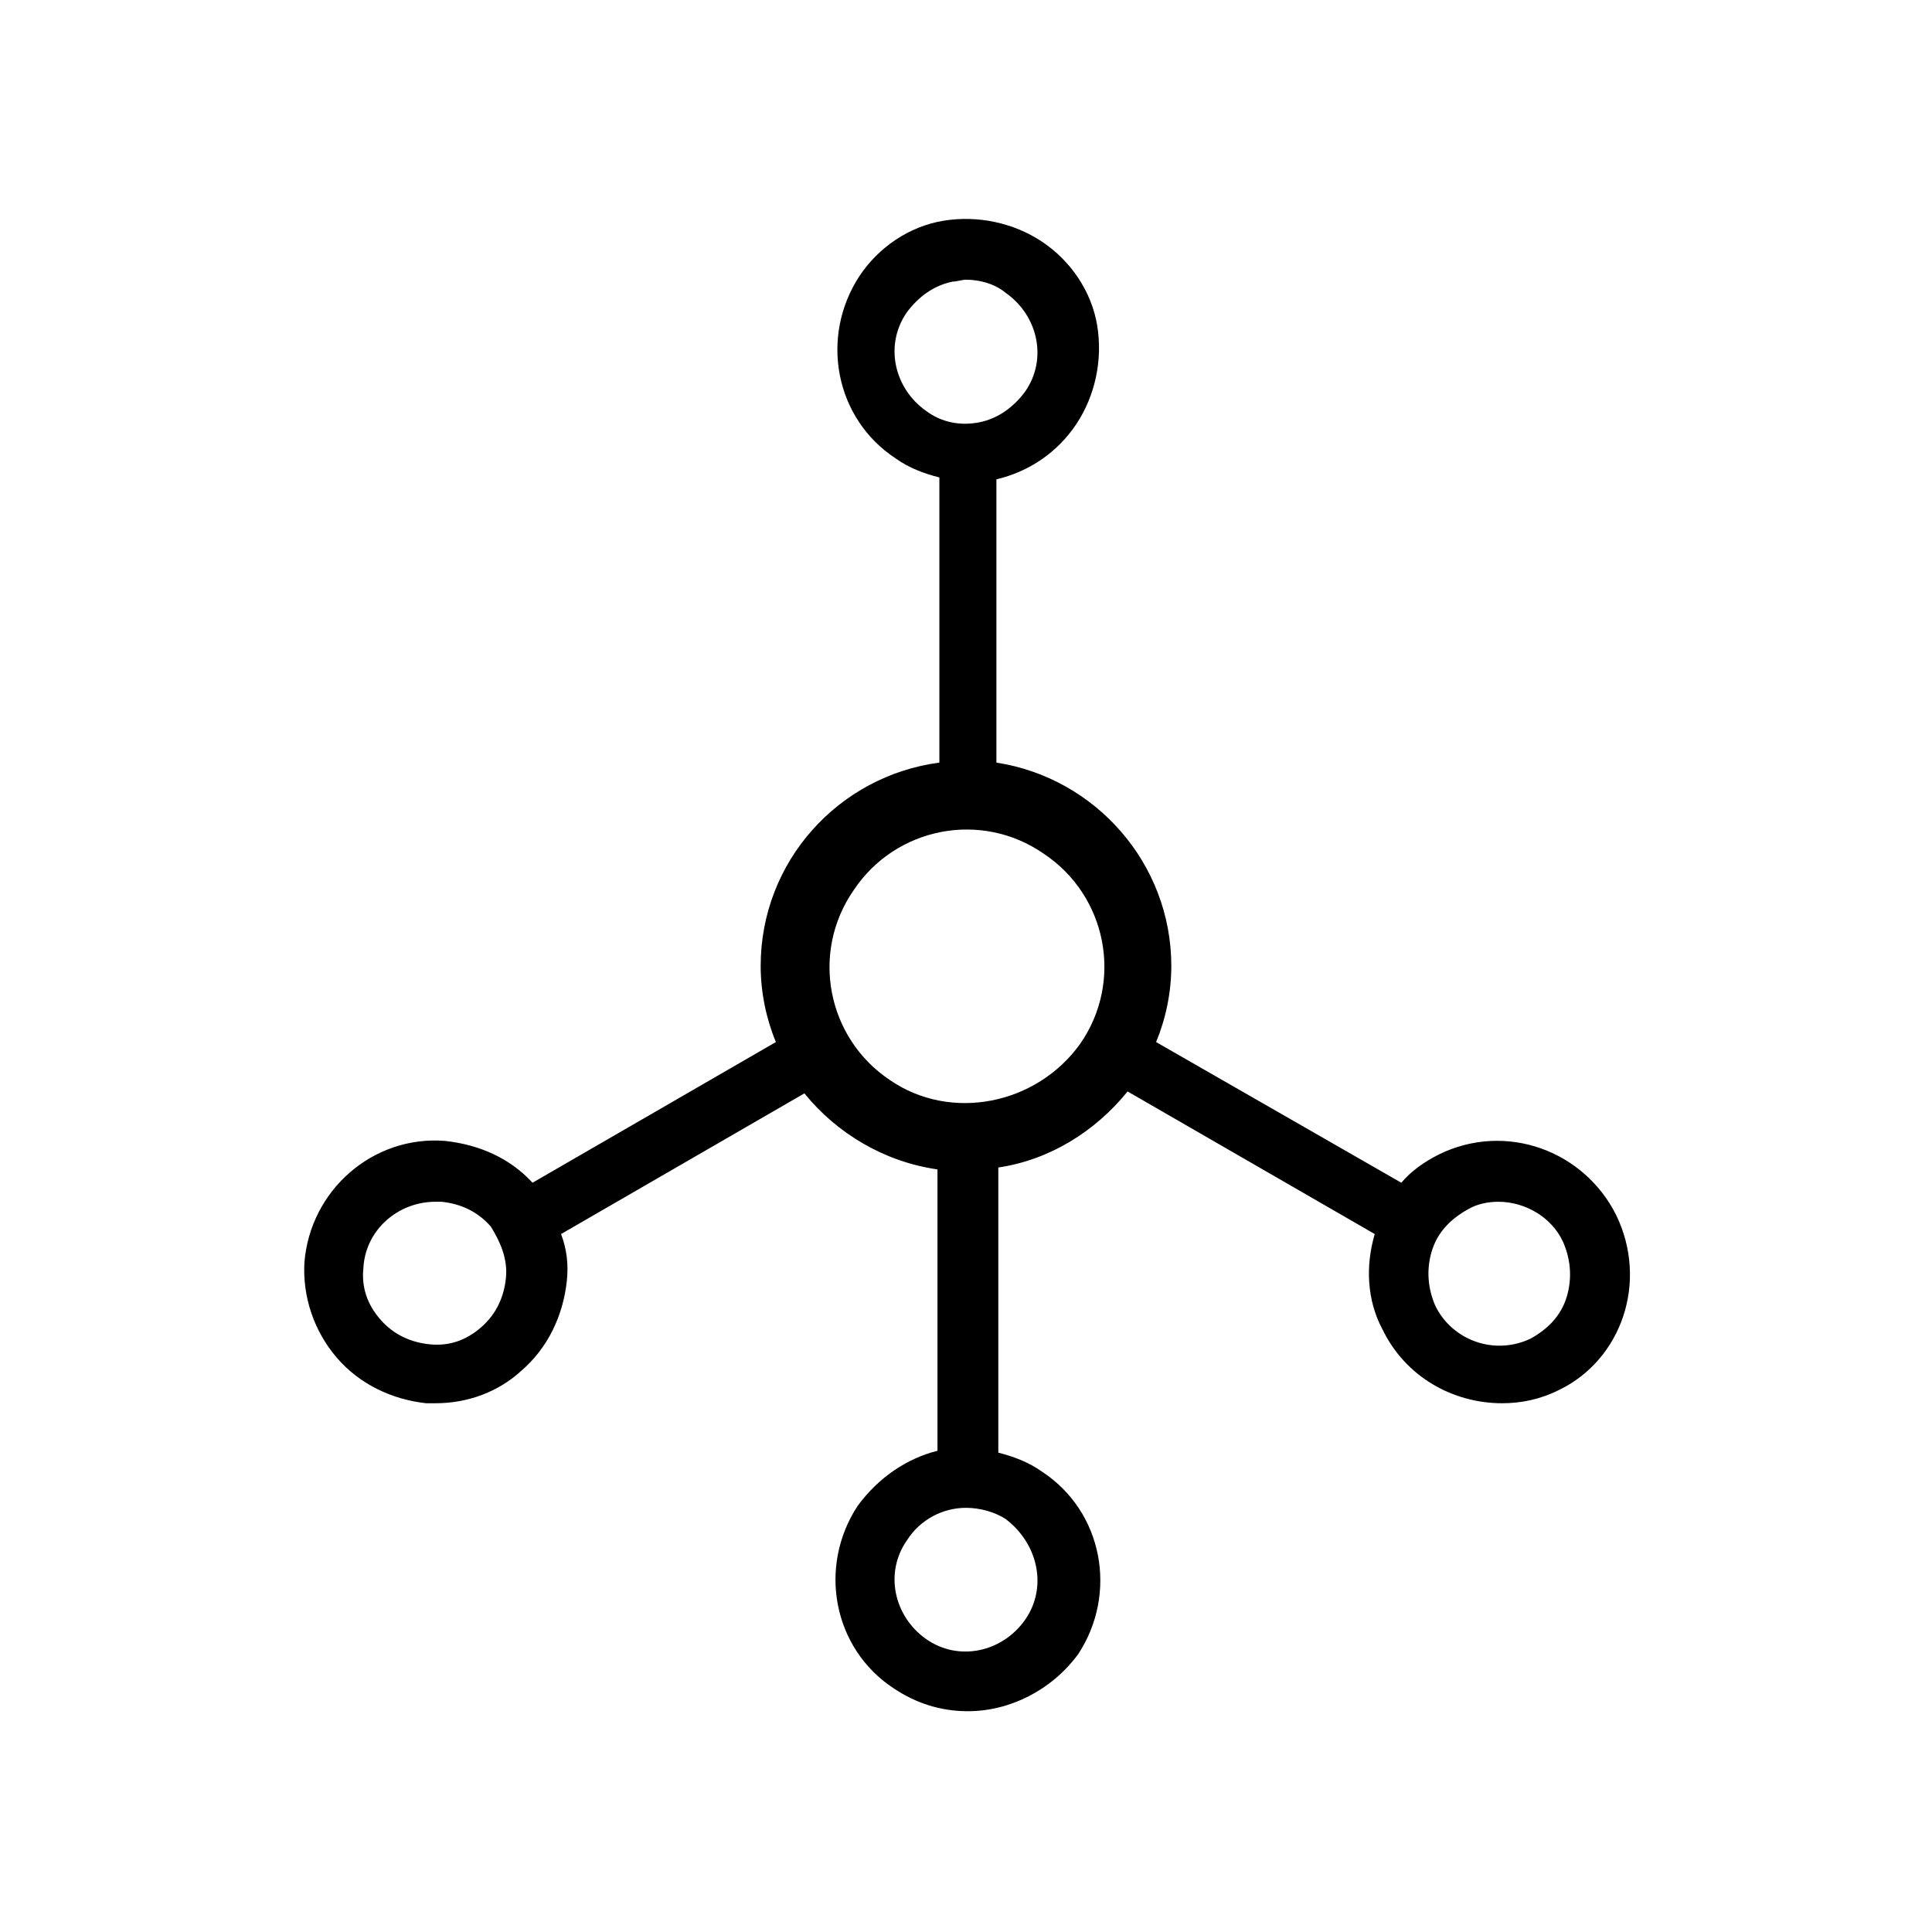
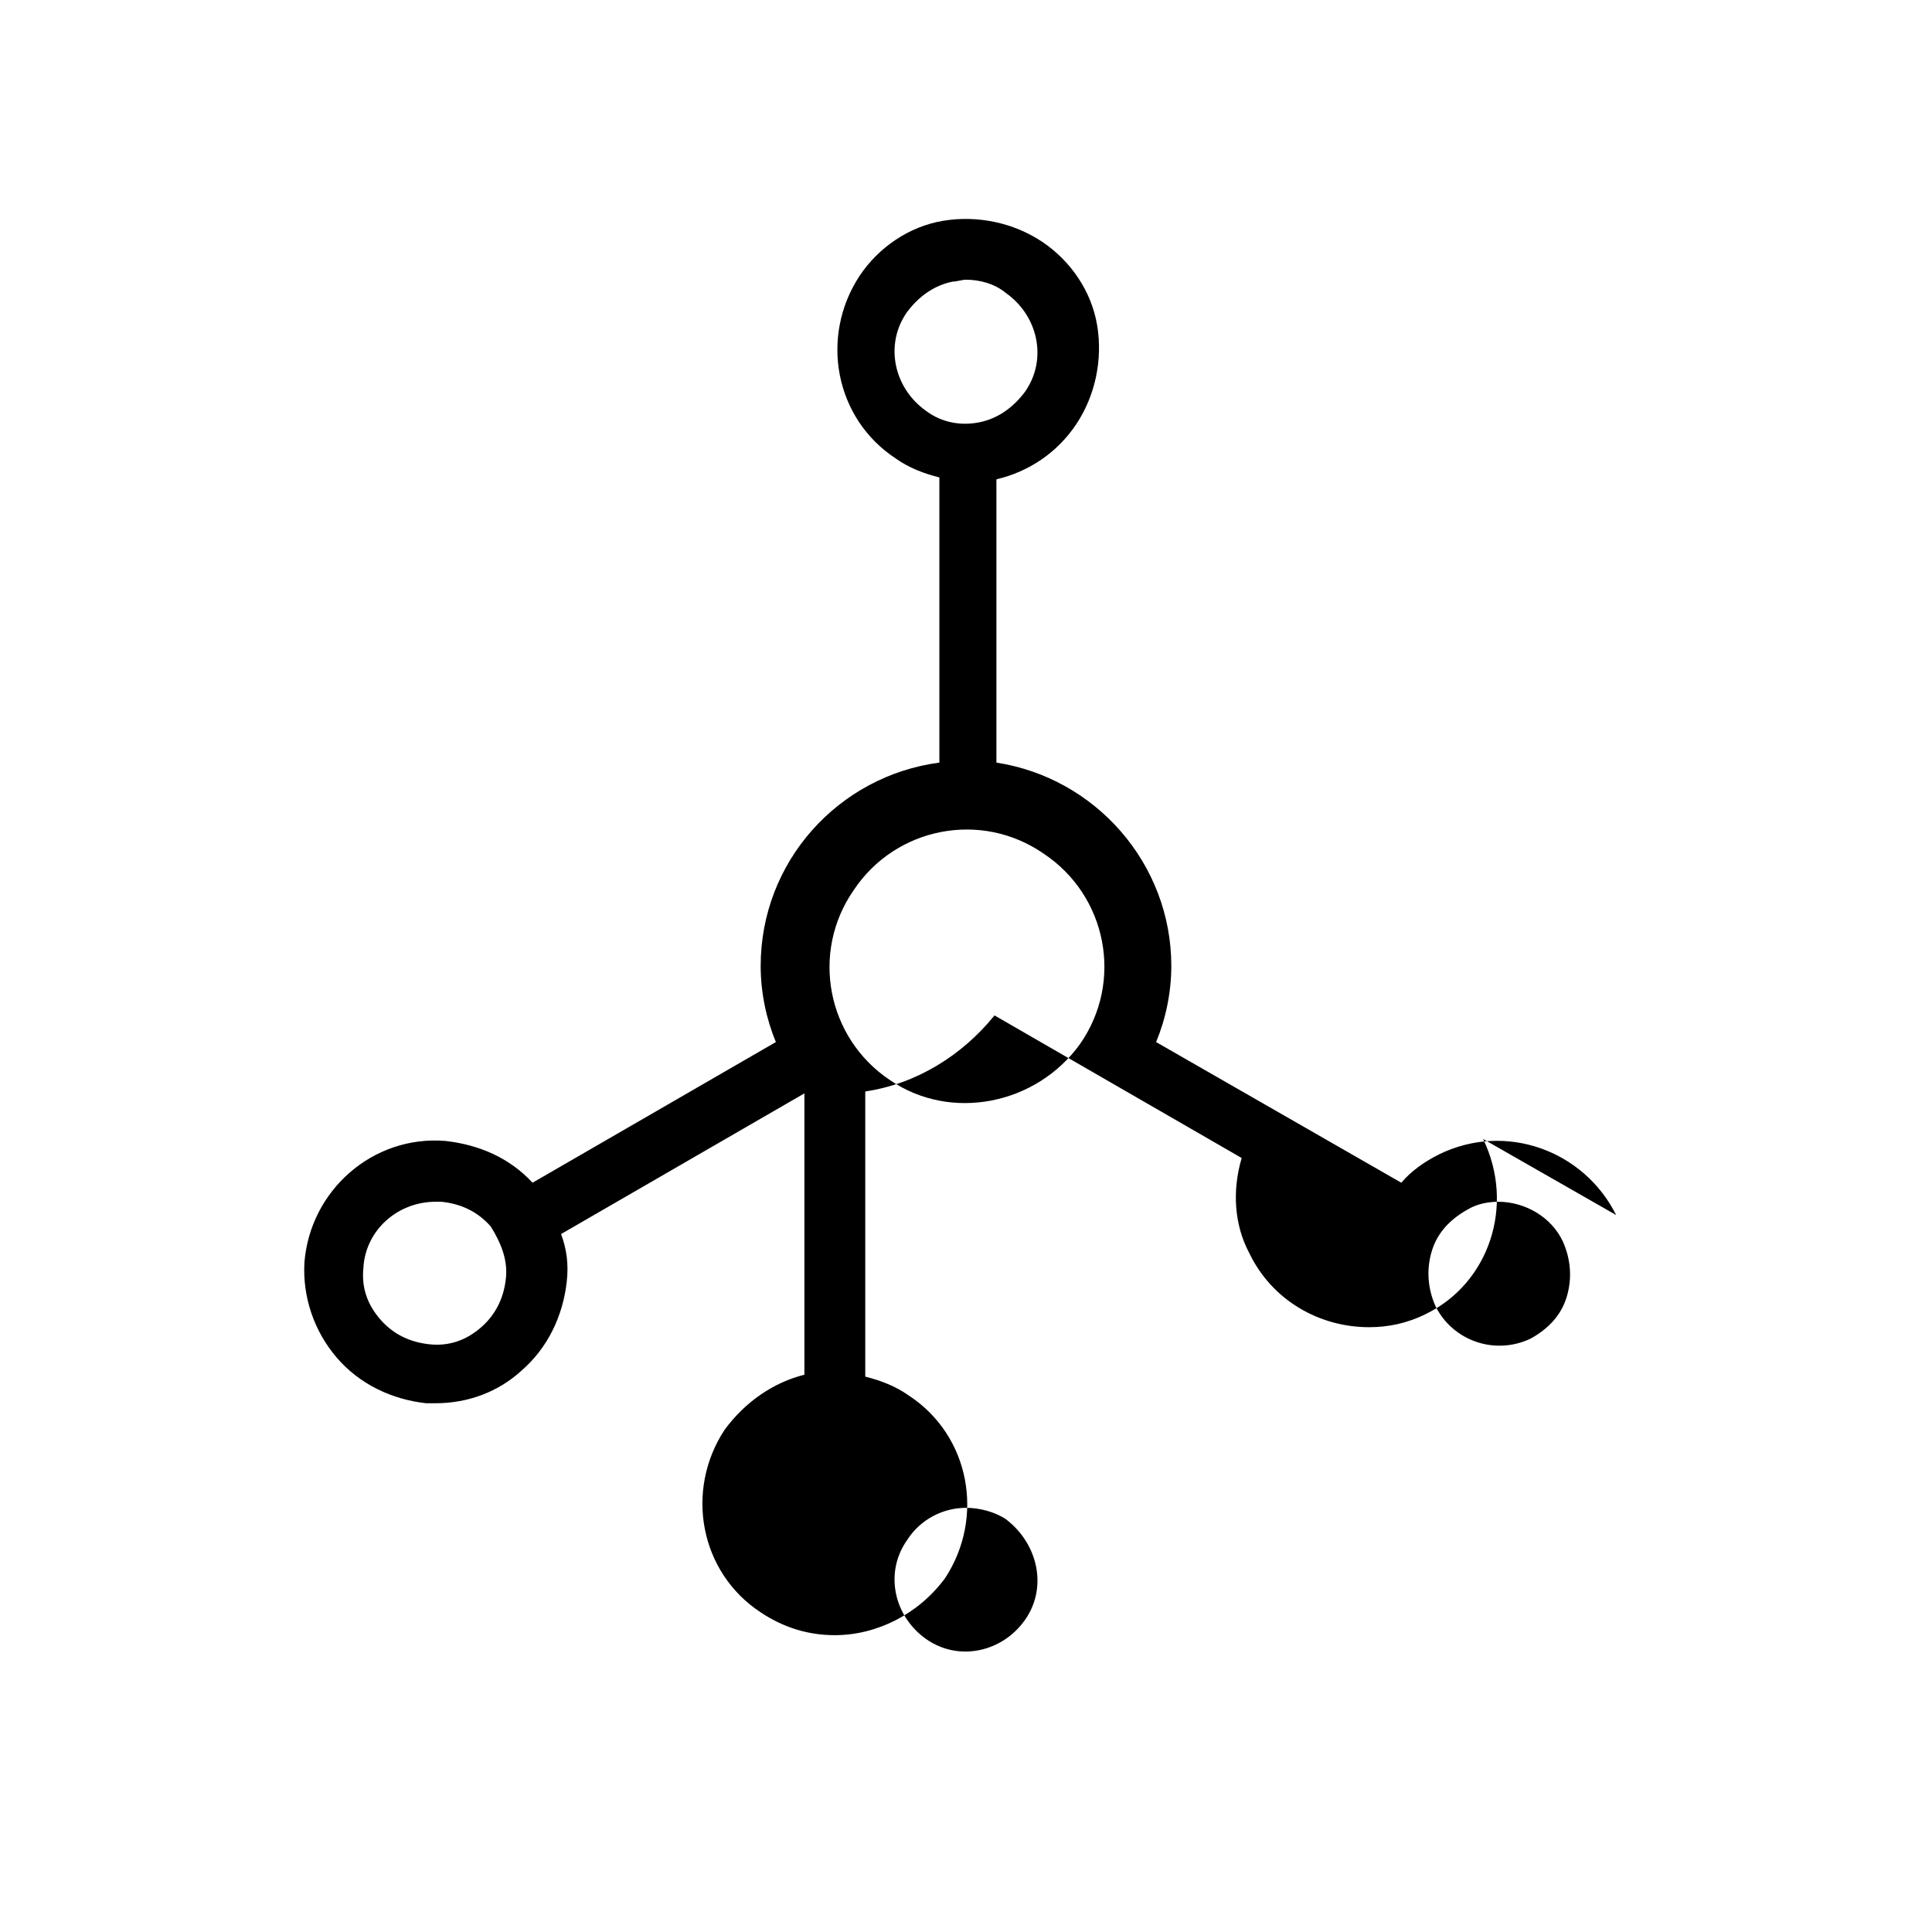
<svg xmlns="http://www.w3.org/2000/svg" fill="#000000" width="800px" height="800px" version="1.1" viewBox="144 144 512 512">
-   <path d="m572.3 466c-8.566-17.129-29.223-24.688-46.855-16.121-4.031 2.016-7.559 4.535-10.078 7.559l-64.988-37.281c2.519-6.047 4.031-13.098 4.031-20.152 0-27.207-20.152-49.879-46.352-53.906v-75.07c8.566-2.016 16.121-7.055 21.16-14.609 5.039-7.559 7.055-17.129 5.543-26.199-1.512-9.07-7.055-17.129-14.609-22.168-7.559-5.039-17.129-7.055-26.199-5.543-9.07 1.512-17.129 7.055-22.168 14.609-10.578 16.121-6.551 37.785 9.574 48.367 3.527 2.519 7.559 4.031 11.586 5.039v75.57c-26.703 3.527-47.359 26.199-47.359 53.906 0 7.055 1.512 14.105 4.031 20.152l-64.488 37.281c-6.047-6.551-14.105-10.078-23.176-11.082-19.145-1.512-35.77 13.098-37.281 32.242-0.504 9.07 2.519 18.137 8.566 25.191s14.609 11.082 23.68 12.09h2.519c8.566 0 16.625-3.023 22.672-8.566 7.055-6.047 11.082-14.609 12.09-23.68 0.504-4.535 0-8.566-1.512-12.594l64.488-37.281c8.566 10.578 21.16 18.137 35.266 20.152v74.562c-8.062 2.016-15.617 7.055-21.16 14.609-10.578 16.121-6.551 37.785 9.574 48.367 6.047 4.031 12.594 6.047 19.648 6.047 11.082 0 22.168-5.543 29.223-15.113 10.578-16.121 6.551-37.785-9.574-48.367-3.527-2.519-7.559-4.031-11.586-5.039v-75.57c13.602-2.016 25.695-9.574 34.258-20.152l65.496 37.785c-2.519 8.566-2.016 17.633 2.016 25.191 6.047 12.594 18.641 19.648 31.738 19.648 5.039 0 10.078-1.008 15.113-3.527 16.625-8.059 23.68-28.711 15.113-46.348zm-300.77 29.727c-4.031 3.527-8.566 5.039-13.602 4.535-5.039-0.504-9.574-2.519-13.098-6.551-3.527-4.031-5.039-8.566-4.535-13.602 0.504-10.078 9.07-17.633 19.145-17.633h1.512c5.039 0.504 9.574 2.519 13.098 6.551 2.519 4.031 4.535 8.566 4.031 13.602s-2.519 9.57-6.551 13.098zm158.7-75.066c-11.586 16.121-34.258 20.656-50.383 9.574-16.625-11.082-21.16-33.754-9.574-50.383 11.082-16.625 33.754-21.16 50.383-9.574 16.629 11.086 21.164 33.754 9.574 50.383zm-40.809-167.77c-8.566-6.047-11.082-17.633-5.039-26.199 3.023-4.031 7.055-7.055 12.09-8.062 1.008 0 2.519-0.504 3.527-0.504 3.527 0 7.559 1.008 10.578 3.527 8.566 6.047 11.082 17.633 5.039 26.199-3.023 4.031-7.055 7.055-12.09 8.062-5.035 1.008-10.074 0-14.105-3.023zm21.16 293.72c8.566 6.551 11.082 18.137 5.039 26.703-6.047 8.566-17.633 11.082-26.199 5.039-8.566-6.047-11.082-17.633-5.039-26.199 3.527-5.543 9.574-8.566 15.617-8.566 3.527 0.004 7.559 1.012 10.582 3.023zm148.62-58.945c-1.512 5.039-5.039 8.566-9.574 11.082-9.574 4.535-20.656 0.504-25.191-8.566-2.012-4.531-2.516-9.566-1.004-14.605 1.512-5.039 5.039-8.566 9.574-11.082 2.519-1.512 5.543-2.016 8.062-2.016 7.055 0 14.105 4.031 17.129 10.578 2.012 4.535 2.516 9.574 1.004 14.609z" />
+   <path d="m572.3 466c-8.566-17.129-29.223-24.688-46.855-16.121-4.031 2.016-7.559 4.535-10.078 7.559l-64.988-37.281c2.519-6.047 4.031-13.098 4.031-20.152 0-27.207-20.152-49.879-46.352-53.906v-75.07c8.566-2.016 16.121-7.055 21.16-14.609 5.039-7.559 7.055-17.129 5.543-26.199-1.512-9.07-7.055-17.129-14.609-22.168-7.559-5.039-17.129-7.055-26.199-5.543-9.07 1.512-17.129 7.055-22.168 14.609-10.578 16.121-6.551 37.785 9.574 48.367 3.527 2.519 7.559 4.031 11.586 5.039v75.57c-26.703 3.527-47.359 26.199-47.359 53.906 0 7.055 1.512 14.105 4.031 20.152l-64.488 37.281c-6.047-6.551-14.105-10.078-23.176-11.082-19.145-1.512-35.77 13.098-37.281 32.242-0.504 9.07 2.519 18.137 8.566 25.191s14.609 11.082 23.68 12.09h2.519c8.566 0 16.625-3.023 22.672-8.566 7.055-6.047 11.082-14.609 12.09-23.68 0.504-4.535 0-8.566-1.512-12.594l64.488-37.281v74.562c-8.062 2.016-15.617 7.055-21.16 14.609-10.578 16.121-6.551 37.785 9.574 48.367 6.047 4.031 12.594 6.047 19.648 6.047 11.082 0 22.168-5.543 29.223-15.113 10.578-16.121 6.551-37.785-9.574-48.367-3.527-2.519-7.559-4.031-11.586-5.039v-75.57c13.602-2.016 25.695-9.574 34.258-20.152l65.496 37.785c-2.519 8.566-2.016 17.633 2.016 25.191 6.047 12.594 18.641 19.648 31.738 19.648 5.039 0 10.078-1.008 15.113-3.527 16.625-8.059 23.68-28.711 15.113-46.348zm-300.77 29.727c-4.031 3.527-8.566 5.039-13.602 4.535-5.039-0.504-9.574-2.519-13.098-6.551-3.527-4.031-5.039-8.566-4.535-13.602 0.504-10.078 9.07-17.633 19.145-17.633h1.512c5.039 0.504 9.574 2.519 13.098 6.551 2.519 4.031 4.535 8.566 4.031 13.602s-2.519 9.57-6.551 13.098zm158.7-75.066c-11.586 16.121-34.258 20.656-50.383 9.574-16.625-11.082-21.16-33.754-9.574-50.383 11.082-16.625 33.754-21.16 50.383-9.574 16.629 11.086 21.164 33.754 9.574 50.383zm-40.809-167.77c-8.566-6.047-11.082-17.633-5.039-26.199 3.023-4.031 7.055-7.055 12.09-8.062 1.008 0 2.519-0.504 3.527-0.504 3.527 0 7.559 1.008 10.578 3.527 8.566 6.047 11.082 17.633 5.039 26.199-3.023 4.031-7.055 7.055-12.09 8.062-5.035 1.008-10.074 0-14.105-3.023zm21.16 293.72c8.566 6.551 11.082 18.137 5.039 26.703-6.047 8.566-17.633 11.082-26.199 5.039-8.566-6.047-11.082-17.633-5.039-26.199 3.527-5.543 9.574-8.566 15.617-8.566 3.527 0.004 7.559 1.012 10.582 3.023zm148.62-58.945c-1.512 5.039-5.039 8.566-9.574 11.082-9.574 4.535-20.656 0.504-25.191-8.566-2.012-4.531-2.516-9.566-1.004-14.605 1.512-5.039 5.039-8.566 9.574-11.082 2.519-1.512 5.543-2.016 8.062-2.016 7.055 0 14.105 4.031 17.129 10.578 2.012 4.535 2.516 9.574 1.004 14.609z" />
</svg>